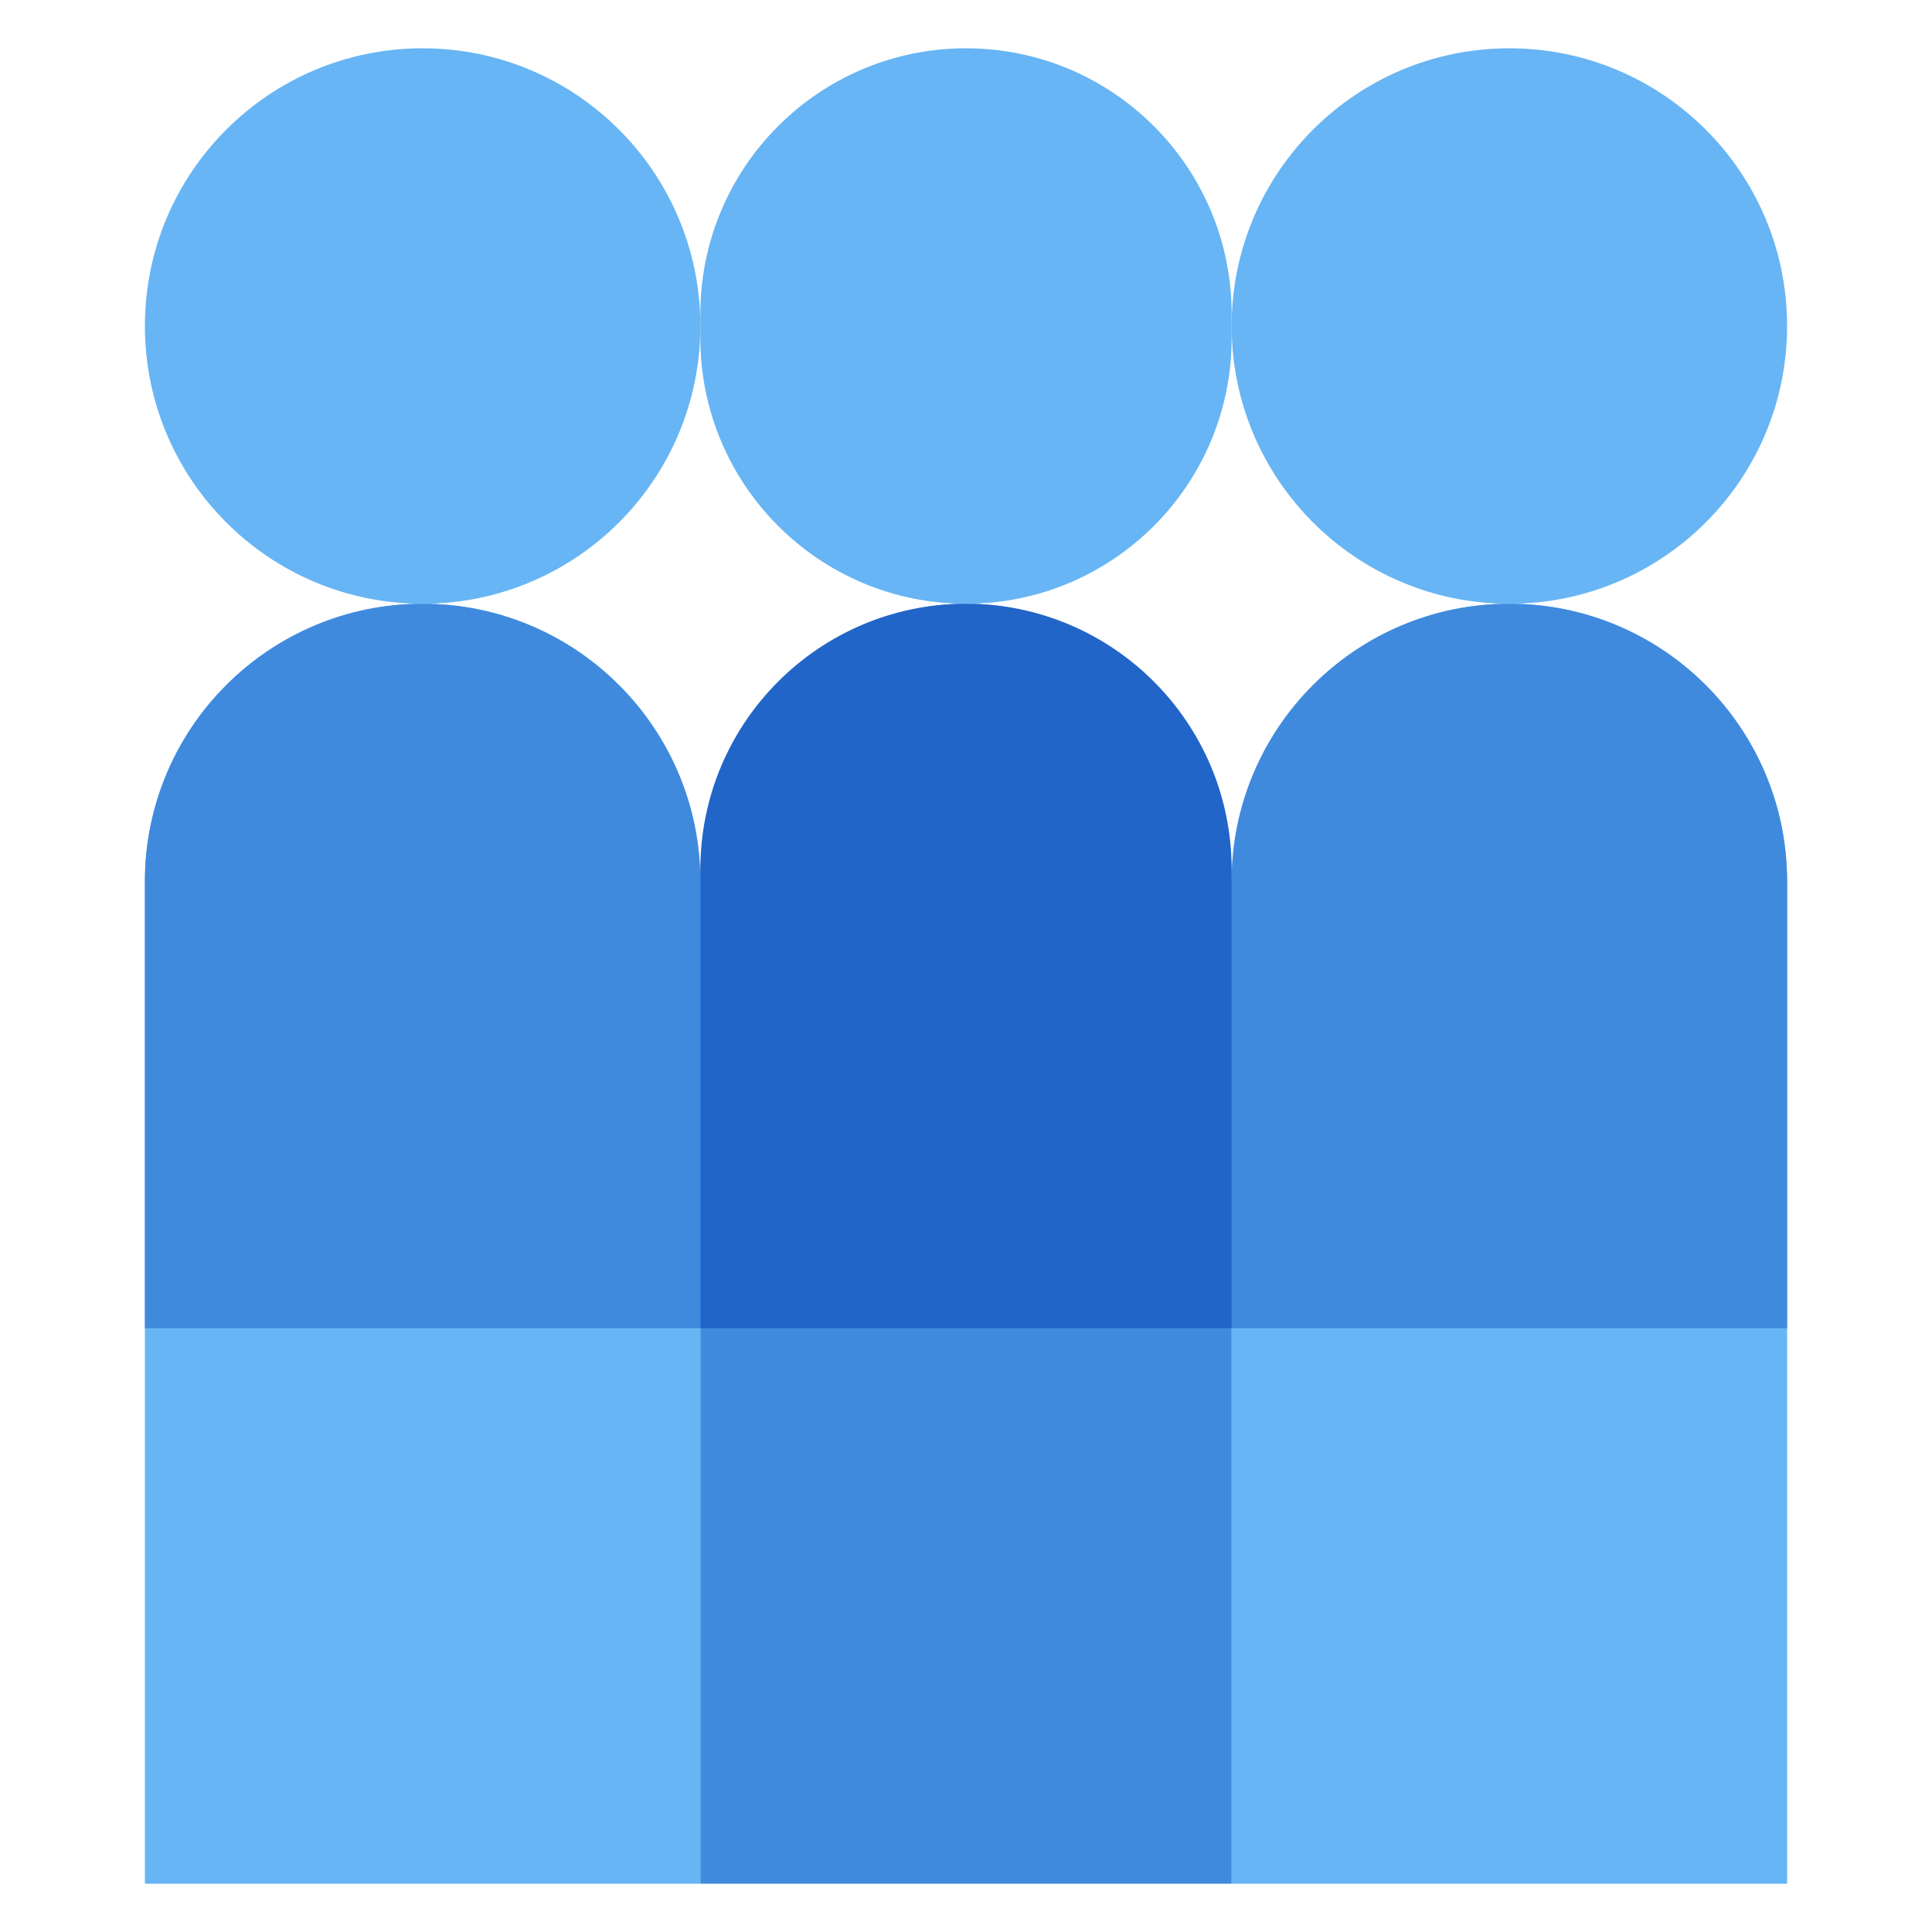
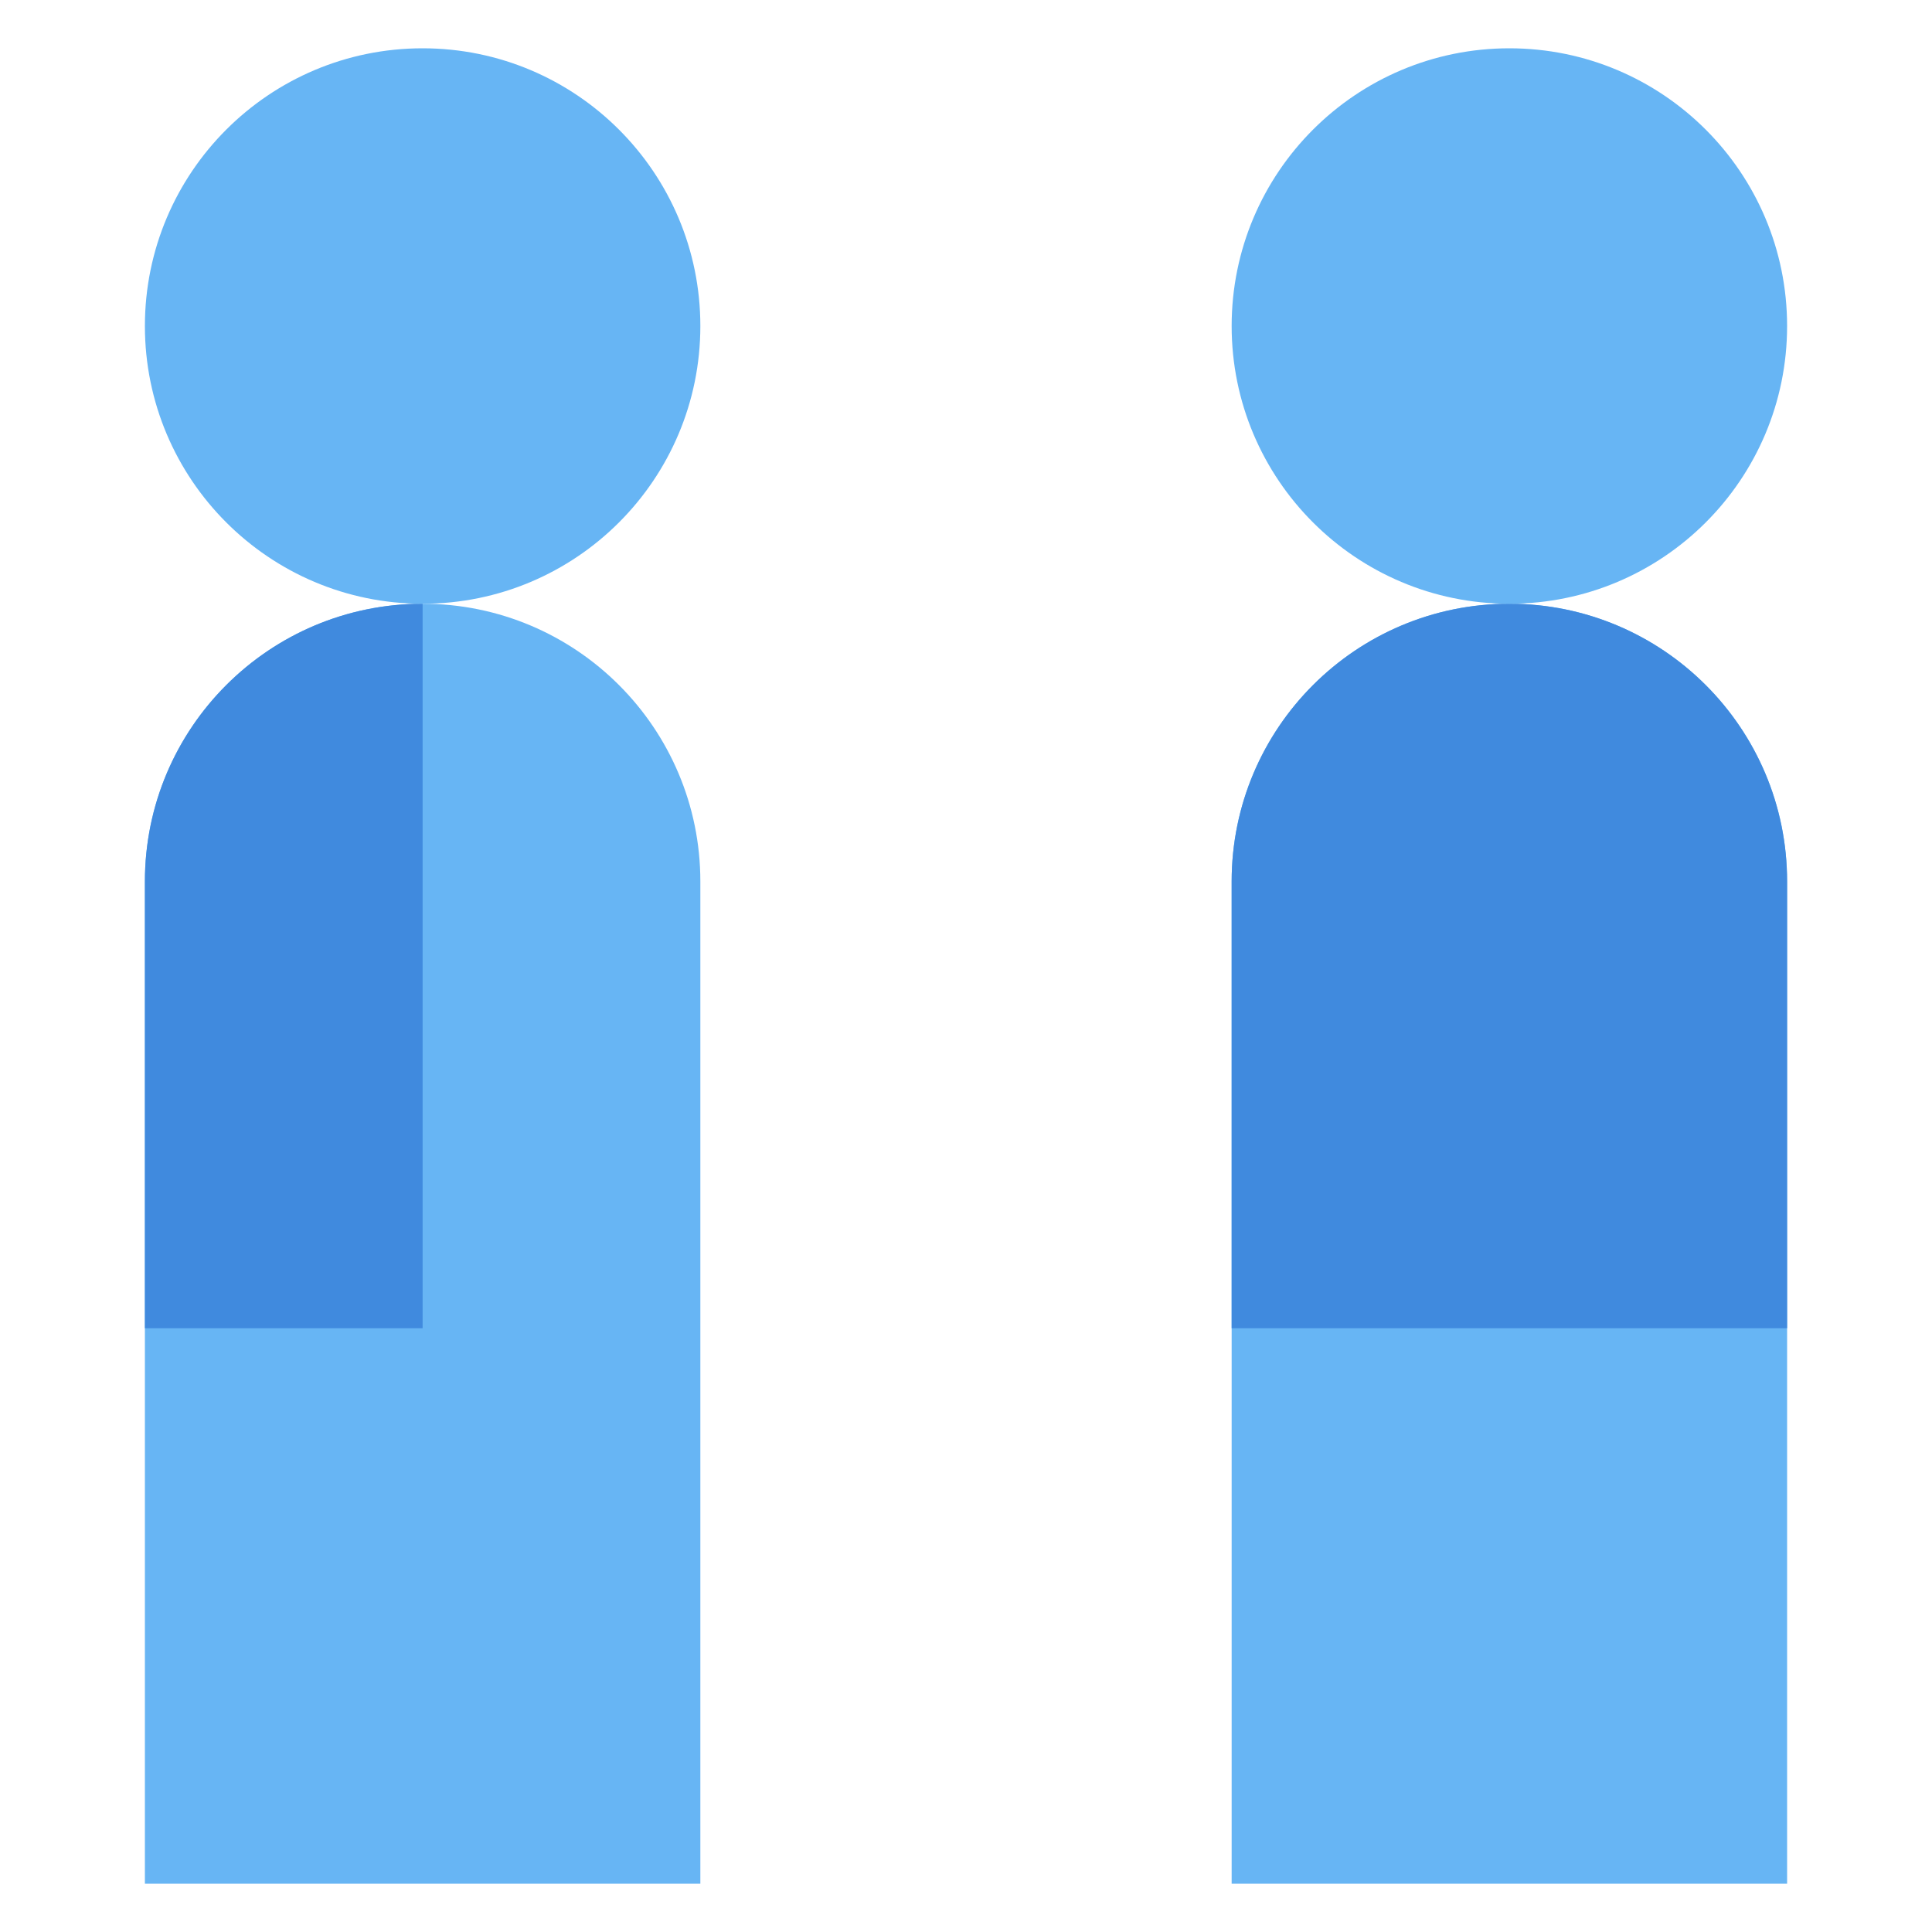
<svg xmlns="http://www.w3.org/2000/svg" width="160" height="160" viewBox="0 0 160 160" fill="none">
  <path d="M12 73C12 60.297 22.297 50 35 50C47.703 50 58 60.297 58 73V156H12V73Z" fill="#67B5F4" />
-   <path d="M12 73C12 60.297 22.297 50 35 50C47.703 50 58 60.297 58 73V110H12V73Z" fill="#408ADE" />
+   <path d="M12 73C12 60.297 22.297 50 35 50V110H12V73Z" fill="#408ADE" />
  <path d="M12 27C12 14.297 22.297 4 35 4C47.703 4 58 14.297 58 27C58 39.703 47.703 50 35 50C22.297 50 12 39.703 12 27Z" fill="#67B5F4" />
  <path d="M102 73C102 60.297 112.297 50 125 50C137.703 50 148 60.297 148 73V156H102V73Z" fill="#67B5F4" />
  <path d="M102 73C102 60.297 112.297 50 125 50C137.703 50 148 60.297 148 73V110H102V73Z" fill="#408ADE" />
  <path d="M102 27C102 14.297 112.297 4 125 4C137.703 4 148 14.297 148 27C148 39.703 137.703 50 125 50C112.297 50 102 39.703 102 27Z" fill="#67B5F4" />
-   <path d="M58 73C58 60.297 67.85 50 80 50C92.15 50 102 60.297 102 73V156H58V73Z" fill="#408ADE" />
-   <path d="M58 72C58 59.85 67.85 50 80 50C92.15 50 102 59.85 102 72V110H58V72Z" fill="#2265C8" />
-   <path d="M58 26C58 13.85 67.85 4 80 4C92.15 4 102 13.85 102 26V28C102 40.15 92.15 50 80 50C67.85 50 58 40.15 58 28V26Z" fill="#67B5F4" />
</svg>